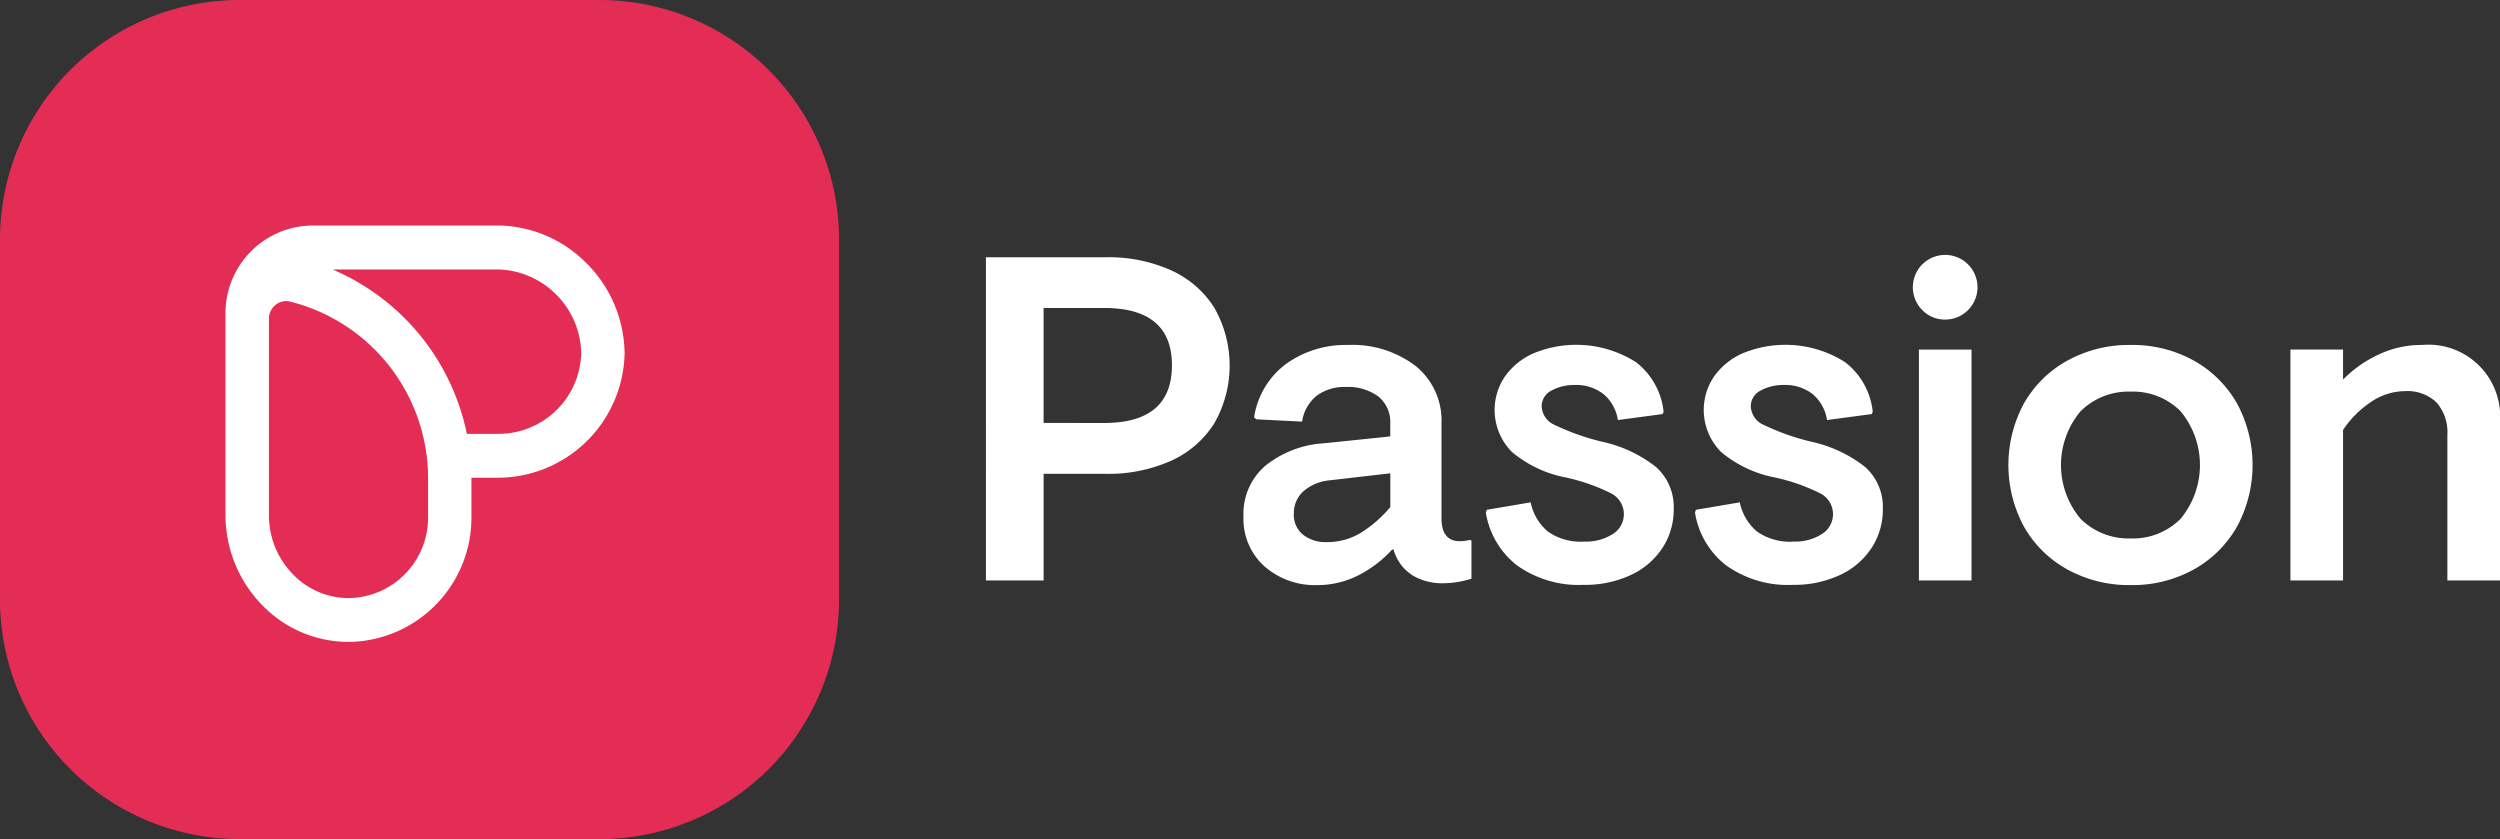
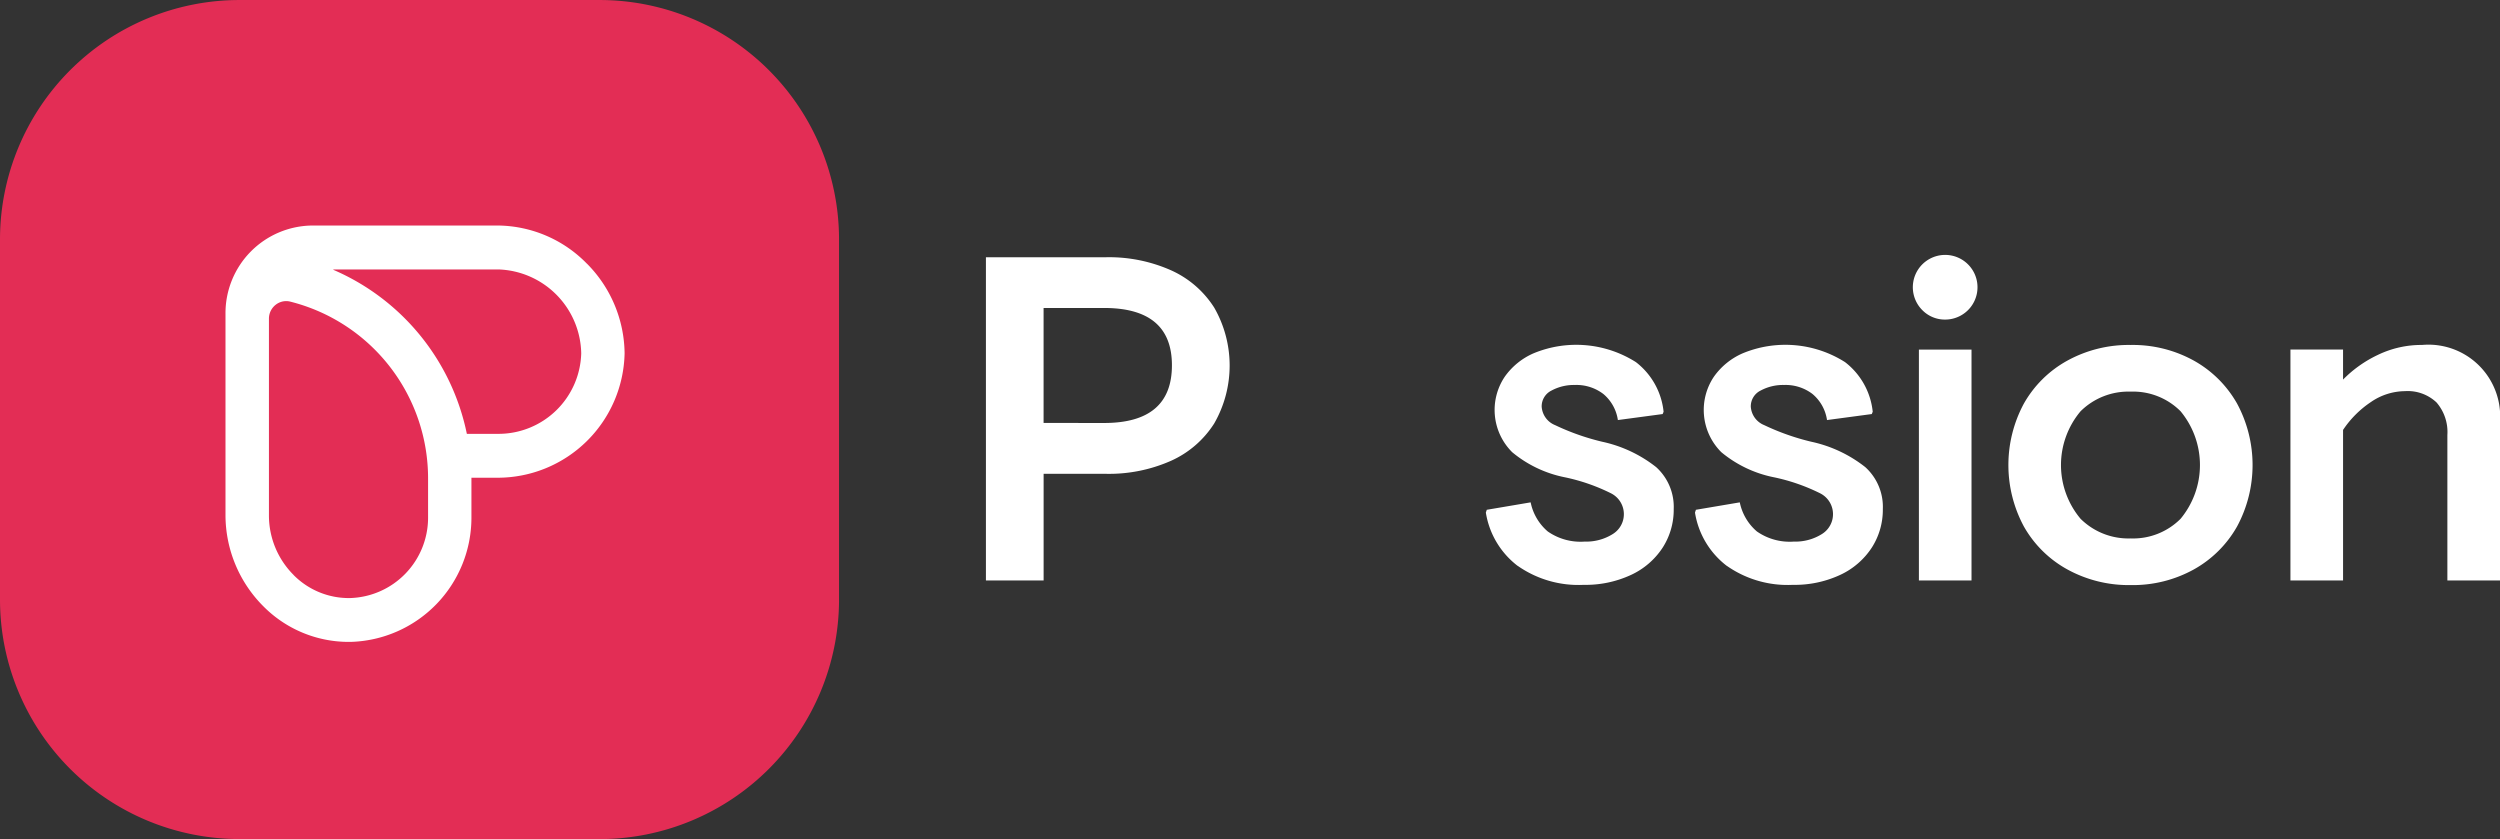
<svg xmlns="http://www.w3.org/2000/svg" width="235.584" height="79.067" viewBox="0 0 235.584 79.067">
  <rect x="0" y="0" width="235.584" height="79.067" fill="#333333" stroke="none" />
  <defs>
    <clipPath id="a" transform="translate(-338.375 -152.298)">
      <rect x="338.375" y="152.298" width="79.065" height="79.067" fill="none" />
    </clipPath>
  </defs>
  <g>
-     <path d="M413.134,173.627a13.718,13.718,0,0,0-9.6-4.08H383.413a9.434,9.434,0,0,0-9.422,9.425v21.6a13.736,13.736,0,0,0,4.092,9.726,13.087,13.087,0,0,0,9.229,3.82h.226A13.379,13.379,0,0,0,400.623,200.8v-4.252h2.917a13.324,13.324,0,0,0,9.594-22.917m-.617,9.6a8.922,8.922,0,0,1-8.977,8.621h-3.413A24.528,24.528,0,0,0,385.678,174.3a.025.025,0,0,1,.008-.048l17.854,0a9.215,9.215,0,0,1,8.977,8.98m-31.163,23.719a8.944,8.944,0,0,1-2.667-6.33V179.508a1.879,1.879,0,0,1,.727-1.483,1.85,1.85,0,0,1,1.14-.4,1.759,1.759,0,0,1,.442.054,19.555,19.555,0,0,1,14.93,19.025V200.8a8.656,8.656,0,0,1-8.469,8.618,8.464,8.464,0,0,1-6.1-2.472" transform="translate(-338.375 -152.298)" fill="#fff" />
    <path d="M431.282,176.539h11.31a14.4,14.4,0,0,1,6.111,1.219,9.359,9.359,0,0,1,4.09,3.525,10.967,10.967,0,0,1,0,10.921,9.357,9.357,0,0,1-4.09,3.526,14.418,14.418,0,0,1-6.111,1.218h-5.873V207h-5.437Zm11.134,15.619q6.394,0,6.394-5.438,0-5.4-6.394-5.4h-5.7v10.833Z" transform="translate(-338.375 -152.298)" fill="#fff" />
-     <path d="M457.533,205.669a6,6,0,0,1-1.979-4.72,5.94,5.94,0,0,1,2.065-4.765,9.725,9.725,0,0,1,5.459-2.11l6.307-.653v-1.175a3.1,3.1,0,0,0-1.13-2.589,4.779,4.779,0,0,0-3.045-.892,4.381,4.381,0,0,0-2.762.827,3.841,3.841,0,0,0-1.371,2.436l-4.308-.217-.217-.174a7.689,7.689,0,0,1,3.045-5.068,9.6,9.6,0,0,1,5.785-1.763,9.813,9.813,0,0,1,6.393,1.981,6.6,6.6,0,0,1,2.437,5.418v8.92q0,2.175,1.739,2.175a4.413,4.413,0,0,0,.956-.13l.13.088v3.567a8.9,8.9,0,0,1-2.739.435,5.392,5.392,0,0,1-2.807-.738,4.246,4.246,0,0,1-1.8-2.437h-.13a11.116,11.116,0,0,1-3.2,2.437,8.5,8.5,0,0,1-3.893.912,7.169,7.169,0,0,1-4.933-1.765m9.027-3.133a11.715,11.715,0,0,0,2.828-2.458V196.9l-5.655.653a4.39,4.39,0,0,0-2.567,1.066,2.782,2.782,0,0,0-.87,2.066,2.409,2.409,0,0,0,.87,2,3.442,3.442,0,0,0,2.219.7,6.146,6.146,0,0,0,3.175-.849" transform="translate(-338.375 -152.298)" fill="#fff" />
    <path d="M481.392,205.625a7.87,7.87,0,0,1-3-5.026l.088-.262,4.133-.7a4.888,4.888,0,0,0,1.61,2.74,5.4,5.4,0,0,0,3.48.957,4.7,4.7,0,0,0,2.631-.7,2.2,2.2,0,0,0-.153-3.852,18.046,18.046,0,0,0-4.307-1.5,11.159,11.159,0,0,1-5-2.372,5.613,5.613,0,0,1-.7-7.113,6.492,6.492,0,0,1,2.7-2.2,10.505,10.505,0,0,1,9.657.824,6.772,6.772,0,0,1,2.61,4.677l-.089.218-4.219.565a3.937,3.937,0,0,0-1.371-2.458,4.165,4.165,0,0,0-2.674-.847,4.438,4.438,0,0,0-2.2.521,1.654,1.654,0,0,0-.935,1.522,2.014,2.014,0,0,0,1.262,1.739,22.38,22.38,0,0,0,4.436,1.566,12.433,12.433,0,0,1,5.09,2.393,5.056,5.056,0,0,1,1.654,3.959,6.582,6.582,0,0,1-1.045,3.632,7.111,7.111,0,0,1-2.98,2.567,10.139,10.139,0,0,1-4.458.935,9.966,9.966,0,0,1-6.22-1.792" transform="translate(-338.375 -152.298)" fill="#fff" />
    <path d="M501.1,205.625a7.865,7.865,0,0,1-3-5.026l.087-.262,4.134-.7a4.888,4.888,0,0,0,1.61,2.74,5.4,5.4,0,0,0,3.48.957,4.7,4.7,0,0,0,2.631-.7,2.2,2.2,0,0,0-.153-3.852,18.063,18.063,0,0,0-4.307-1.5,11.164,11.164,0,0,1-5-2.372,5.611,5.611,0,0,1-.7-7.113,6.485,6.485,0,0,1,2.7-2.2,10.5,10.5,0,0,1,9.656.824,6.769,6.769,0,0,1,2.61,4.677l-.088.218-4.219.565a3.941,3.941,0,0,0-1.371-2.458,4.169,4.169,0,0,0-2.675-.847,4.434,4.434,0,0,0-2.2.521,1.654,1.654,0,0,0-.936,1.522,2.015,2.015,0,0,0,1.262,1.739,22.421,22.421,0,0,0,4.437,1.566,12.44,12.44,0,0,1,5.09,2.393,5.055,5.055,0,0,1,1.653,3.959,6.59,6.59,0,0,1-1.044,3.632,7.123,7.123,0,0,1-2.98,2.567,10.142,10.142,0,0,1-4.458.935,9.966,9.966,0,0,1-6.22-1.792" transform="translate(-338.375 -152.298)" fill="#fff" />
    <path d="M519.5,181.5a3.047,3.047,0,1,1,2.175.913,2.973,2.973,0,0,1-2.175-.913m-.3,3.741h4.958v21.755h-4.958Z" transform="translate(-338.375 -152.298)" fill="#fff" />
    <path d="M533.179,205.952a10.531,10.531,0,0,1-4.09-4.047,12.224,12.224,0,0,1,0-11.572,10.551,10.551,0,0,1,4.09-4.047,12,12,0,0,1,5.981-1.48,11.868,11.868,0,0,1,5.959,1.48,10.6,10.6,0,0,1,4.066,4.047,12.21,12.21,0,0,1,0,11.572,10.576,10.576,0,0,1-4.066,4.047,11.876,11.876,0,0,1-5.959,1.48,12.01,12.01,0,0,1-5.981-1.48m10.678-4.764a7.944,7.944,0,0,0,0-10.137,6.315,6.315,0,0,0-4.7-1.848,6.4,6.4,0,0,0-4.72,1.848,7.875,7.875,0,0,0,0,10.137,6.4,6.4,0,0,0,4.72,1.848,6.319,6.319,0,0,0,4.7-1.848" transform="translate(-338.375 -152.298)" fill="#fff" />
    <path d="M554.21,185.239h4.959v2.829a11.427,11.427,0,0,1,3.283-2.328,9.414,9.414,0,0,1,4.155-.936,6.762,6.762,0,0,1,7.352,7.225V207H569V193.291a4.264,4.264,0,0,0-1.021-3.067A3.945,3.945,0,0,0,565,189.158a5.729,5.729,0,0,0-3.2,1.022,9.491,9.491,0,0,0-2.63,2.631V207h-4.959V185.239Z" transform="translate(-338.375 -152.298)" fill="#fff" />
  </g>
  <g clip-path="url(#a)">
    <g clip-path="url(#a)">
      <path d="M394.871,231.365H360.943a22.574,22.574,0,0,1-22.568-22.57V174.866A22.572,22.572,0,0,1,360.943,152.3h33.928a22.574,22.574,0,0,1,22.57,22.568V208.8a22.586,22.586,0,0,1-22.57,22.57" transform="translate(-338.375 -152.298)" fill="#e32d55" />
      <path d="M393.678,177.142a11.868,11.868,0,0,0-8.347-3.592H367.824a8.256,8.256,0,0,0-8.2,8.3V200.86a12.166,12.166,0,0,0,3.559,8.562,11.316,11.316,0,0,0,8.029,3.364c.065,0,.131,0,.2,0A11.712,11.712,0,0,0,382.8,201.059v-3.743h2.538a11.97,11.97,0,0,0,11.895-11.726,12.158,12.158,0,0,0-3.55-8.448m-.537,8.45a7.8,7.8,0,0,1-7.808,7.589h-2.97a21.534,21.534,0,0,0-12.569-15.451.022.022,0,0,1,.007-.042l15.532,0a8.065,8.065,0,0,1,7.808,7.906m-27.108,20.88a7.921,7.921,0,0,1-2.32-5.573v-18.58a1.66,1.66,0,0,1,.632-1.3,1.6,1.6,0,0,1,.992-.348,1.531,1.531,0,0,1,.384.048,17.175,17.175,0,0,1,12.988,16.748v3.6a7.579,7.579,0,0,1-7.368,7.587,7.32,7.32,0,0,1-5.308-2.176" transform="translate(-338.375 -152.298)" fill="#fff" />
    </g>
  </g>
</svg>